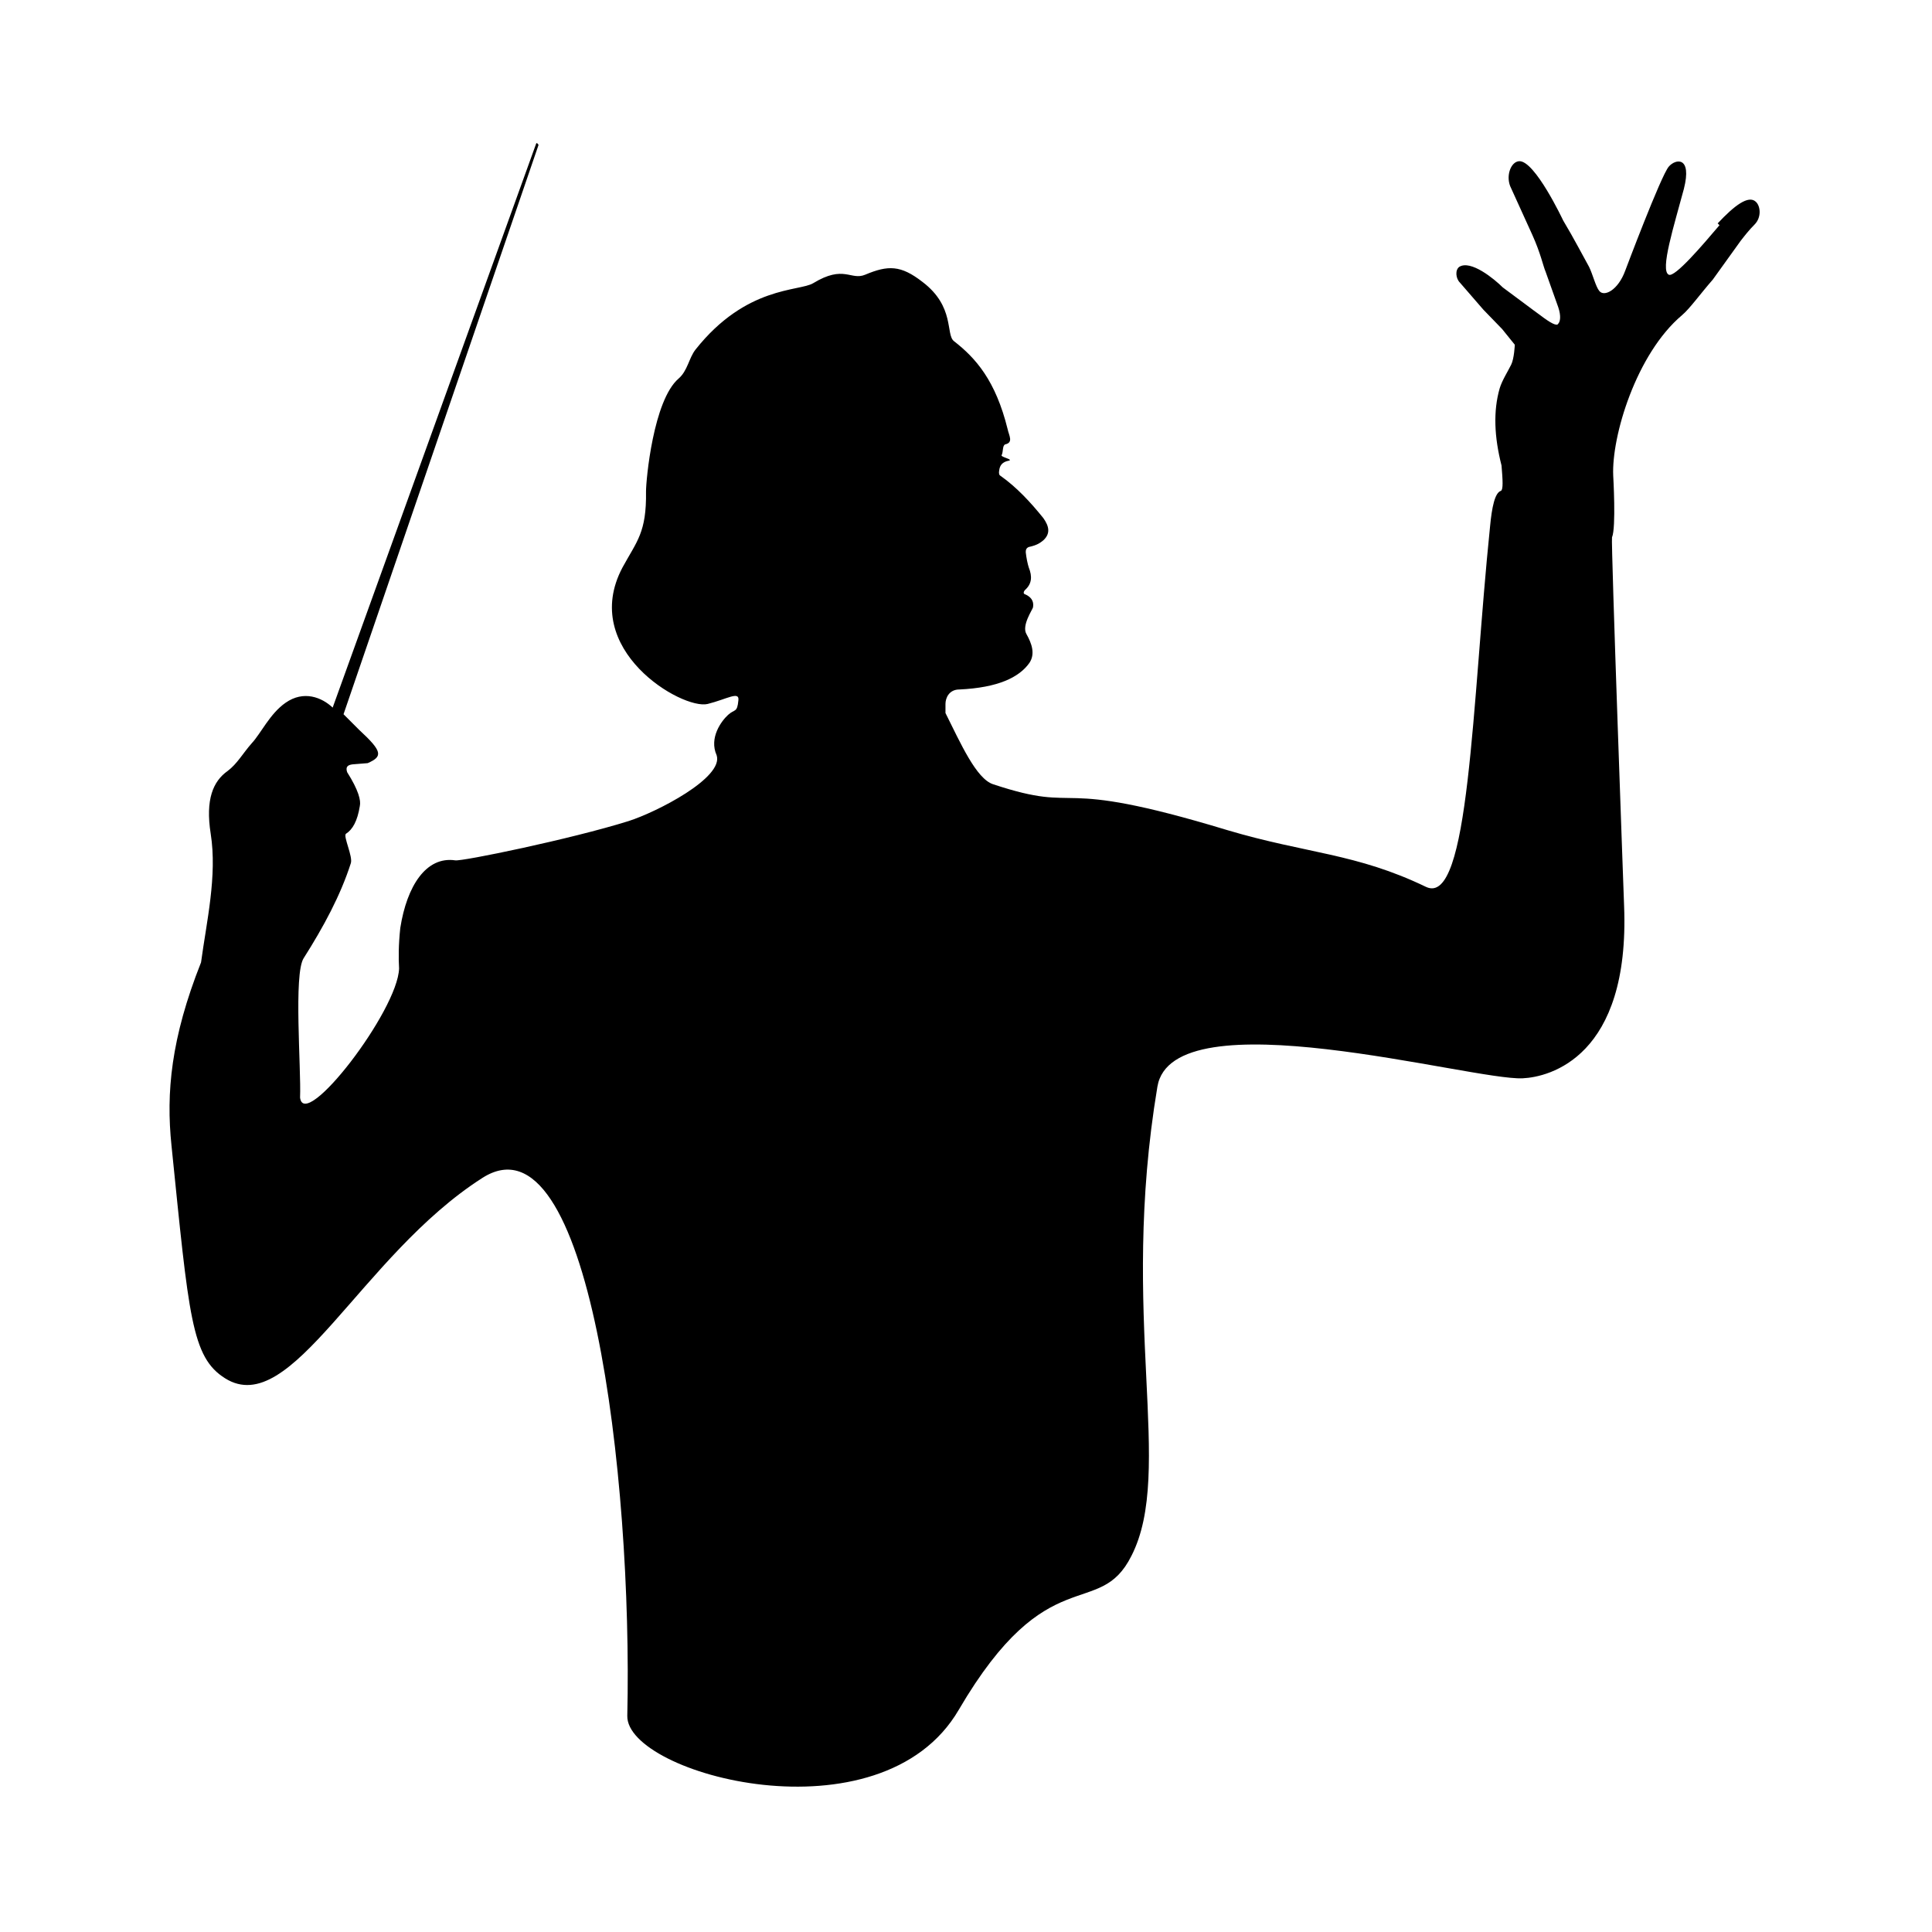
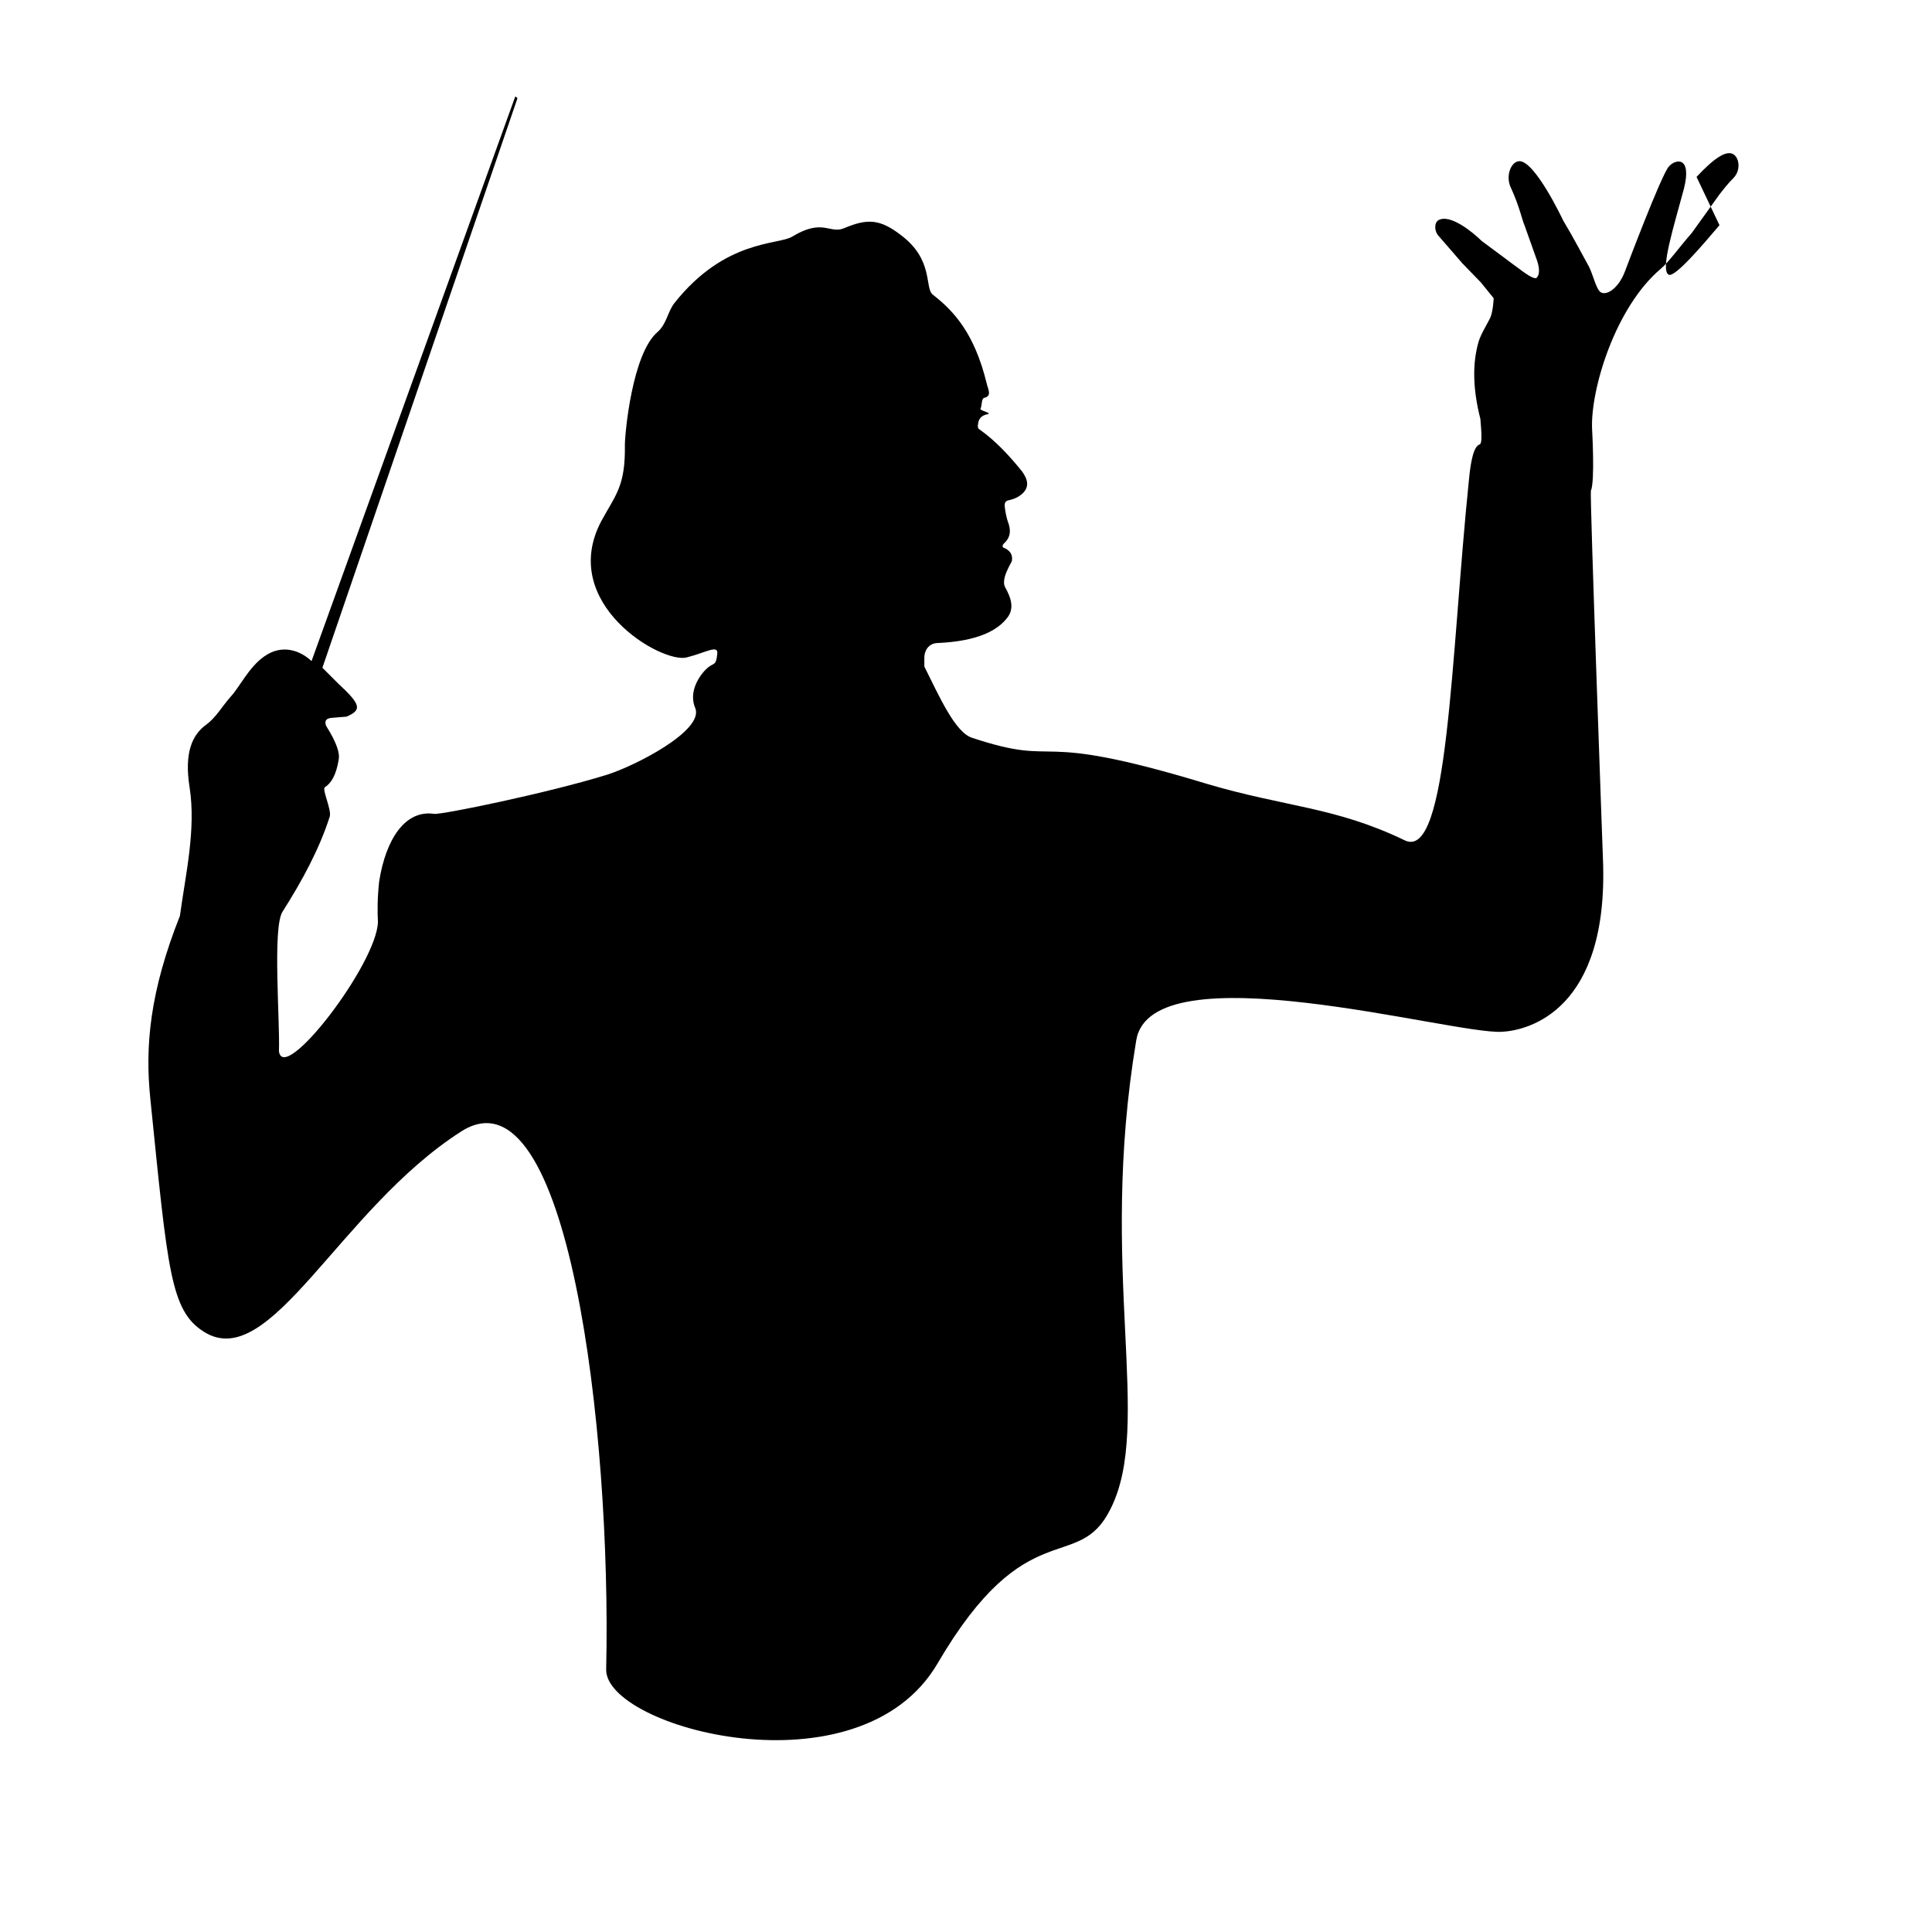
<svg xmlns="http://www.w3.org/2000/svg" id="Layer_1" version="1.1" viewBox="0 0 32 32">
-   <path d="M28.48,3.73c-.28.33-.74.87-.84.82-.15-.07.09-.82.25-1.42.14-.55-.14-.5-.25-.37-.13.15-.72,1.72-.72,1.72-.12.33-.35.44-.43.34-.06-.07-.11-.28-.17-.4-.09-.16-.25-.47-.43-.77,0,0-.47-1-.73-.98-.14.01-.23.26-.13.45l.35.77c.14.31.18.52.22.61l.21.59c.05.15.03.24,0,.27-.02.05-.13-.01-.3-.14-.14-.1-.32-.24-.62-.46-.14-.14-.53-.46-.72-.34-.07.05-.06.19.01.26l.39.45.31.32.21.26s-.01.23-.06.33c-.06.12-.15.26-.19.39-.11.38-.09.81.03,1.28.02.24.03.4-.01.42-.1.03-.15.27-.18.59-.3,2.92-.34,6.31-1.06,5.97-1.16-.56-1.98-.55-3.29-.94-3-.91-2.34-.25-3.88-.76-.28-.09-.54-.68-.79-1.18,0-.05,0-.1,0-.15,0-.1.06-.24.23-.24.64-.03.99-.2,1.16-.44.1-.15.04-.32-.05-.48-.08-.14.1-.4.11-.44.02-.11-.04-.18-.14-.22-.02-.01-.02-.04.01-.07.11-.1.12-.22.06-.37-.02-.06-.04-.16-.05-.25,0-.03,0-.07.05-.09.14-.03.19-.07.24-.11.12-.11.1-.23,0-.37-.21-.26-.44-.51-.71-.7-.02-.01-.03-.04-.02-.09.01-.08.05-.14.16-.16.08-.02-.14-.06-.12-.09.03-.06.01-.16.06-.18.14-.03.06-.15.04-.25-.2-.81-.53-1.18-.89-1.46-.14-.11.02-.57-.52-.98-.36-.28-.57-.28-.95-.12-.24.1-.35-.17-.86.14-.23.14-1.11.04-1.95,1.1-.11.14-.13.35-.28.48-.42.36-.54,1.68-.54,1.87.01.68-.15.82-.39,1.26-.72,1.36.99,2.36,1.41,2.26.32-.08.53-.22.51-.06-.02.21-.06.14-.17.24-.11.1-.32.38-.19.67.12.37-.99.94-1.46,1.09-.96.3-2.76.67-2.87.65-.48-.07-.8.42-.91,1.12-.03.28-.03.5-.02.67-.02.7-1.57,2.71-1.64,2.14.02-.48-.11-2.05.06-2.31.33-.52.61-1.04.78-1.57.04-.11-.13-.45-.08-.49.11-.07.19-.21.23-.46.02-.09-.02-.26-.21-.56-.03-.09.01-.12.09-.13l.25-.02c.25-.11.25-.19-.14-.55l-.26-.26,3.23-9.43s-.03-.05-.04-.02l-3.37,9.34c-.18-.17-.48-.29-.78-.08-.26.18-.41.51-.56.67-.15.17-.24.34-.4.46-.24.17-.37.47-.28,1.04.11.7-.07,1.46-.16,2.13-.5,1.26-.58,2.16-.49,3.03.29,2.84.33,3.51.89,3.86,1.1.69,2.24-2.03,4.26-3.32,1.77-1.13,2.49,4.96,2.4,8.91-.02.97,4.2,2.11,5.49-.1,1.48-2.53,2.32-1.47,2.86-2.55.72-1.41-.21-3.94.43-7.77.25-1.51,5.21-.1,6.05-.14.44-.02,1.78-.35,1.68-2.86,0,0-.22-6.04-.2-6.1.07-.16.02-1.02.02-1.02-.03-.65.38-2.02,1.14-2.66.13-.11.3-.35.51-.59l.46-.64c.07-.09.14-.18.23-.27.12-.12.1-.31.02-.38-.12-.11-.35.06-.63.36h0Z" />
+   <path d="M28.48,3.73c-.28.33-.74.87-.84.82-.15-.07.09-.82.25-1.42.14-.55-.14-.5-.25-.37-.13.15-.72,1.72-.72,1.72-.12.33-.35.44-.43.34-.06-.07-.11-.28-.17-.4-.09-.16-.25-.47-.43-.77,0,0-.47-1-.73-.98-.14.01-.23.26-.13.45c.14.31.18.52.22.61l.21.59c.05.15.03.24,0,.27-.02.05-.13-.01-.3-.14-.14-.1-.32-.24-.62-.46-.14-.14-.53-.46-.72-.34-.07.05-.06.19.01.26l.39.45.31.32.21.26s-.01.23-.06.33c-.06.12-.15.26-.19.39-.11.38-.09.81.03,1.28.02.24.03.4-.01.42-.1.03-.15.27-.18.59-.3,2.92-.34,6.31-1.06,5.97-1.16-.56-1.98-.55-3.29-.94-3-.91-2.34-.25-3.88-.76-.28-.09-.54-.68-.79-1.18,0-.05,0-.1,0-.15,0-.1.06-.24.23-.24.64-.03.99-.2,1.16-.44.1-.15.04-.32-.05-.48-.08-.14.1-.4.11-.44.02-.11-.04-.18-.14-.22-.02-.01-.02-.04.01-.07.11-.1.12-.22.06-.37-.02-.06-.04-.16-.05-.25,0-.03,0-.07.05-.09.14-.03.19-.07.24-.11.12-.11.1-.23,0-.37-.21-.26-.44-.51-.71-.7-.02-.01-.03-.04-.02-.09.01-.08.05-.14.16-.16.08-.02-.14-.06-.12-.09.03-.06.01-.16.06-.18.14-.03.06-.15.04-.25-.2-.81-.53-1.18-.89-1.46-.14-.11.02-.57-.52-.98-.36-.28-.57-.28-.95-.12-.24.1-.35-.17-.86.14-.23.14-1.11.04-1.95,1.1-.11.14-.13.35-.28.48-.42.36-.54,1.68-.54,1.87.01.68-.15.82-.39,1.26-.72,1.36.99,2.36,1.41,2.26.32-.08.53-.22.51-.06-.02.21-.06.14-.17.24-.11.1-.32.38-.19.67.12.37-.99.94-1.46,1.09-.96.3-2.76.67-2.87.65-.48-.07-.8.42-.91,1.12-.03.28-.03.5-.02.67-.02.7-1.57,2.71-1.64,2.14.02-.48-.11-2.05.06-2.31.33-.52.61-1.04.78-1.57.04-.11-.13-.45-.08-.49.11-.07.19-.21.23-.46.02-.09-.02-.26-.21-.56-.03-.09.01-.12.09-.13l.25-.02c.25-.11.25-.19-.14-.55l-.26-.26,3.23-9.43s-.03-.05-.04-.02l-3.37,9.34c-.18-.17-.48-.29-.78-.08-.26.18-.41.51-.56.67-.15.17-.24.34-.4.46-.24.17-.37.47-.28,1.04.11.7-.07,1.46-.16,2.13-.5,1.26-.58,2.16-.49,3.03.29,2.84.33,3.51.89,3.86,1.1.69,2.24-2.03,4.26-3.32,1.77-1.13,2.49,4.96,2.4,8.91-.02.97,4.2,2.11,5.49-.1,1.48-2.53,2.32-1.47,2.86-2.55.72-1.41-.21-3.94.43-7.77.25-1.51,5.21-.1,6.05-.14.44-.02,1.78-.35,1.68-2.86,0,0-.22-6.04-.2-6.1.07-.16.02-1.02.02-1.02-.03-.65.38-2.02,1.14-2.66.13-.11.3-.35.51-.59l.46-.64c.07-.09.14-.18.23-.27.12-.12.1-.31.02-.38-.12-.11-.35.06-.63.36h0Z" />
</svg>